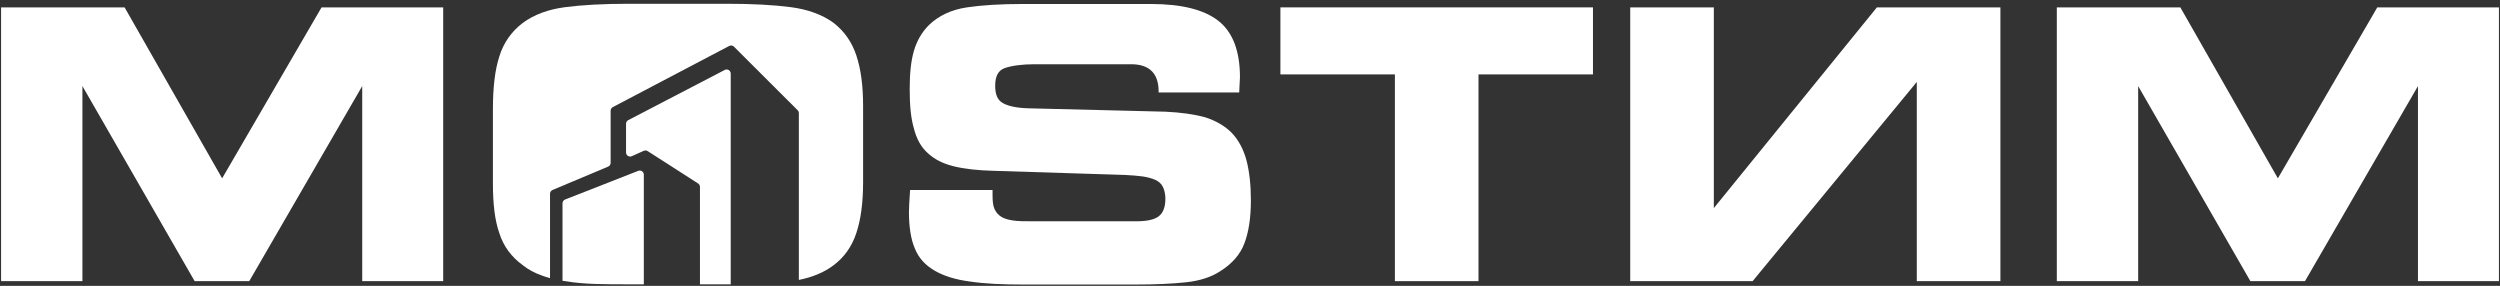
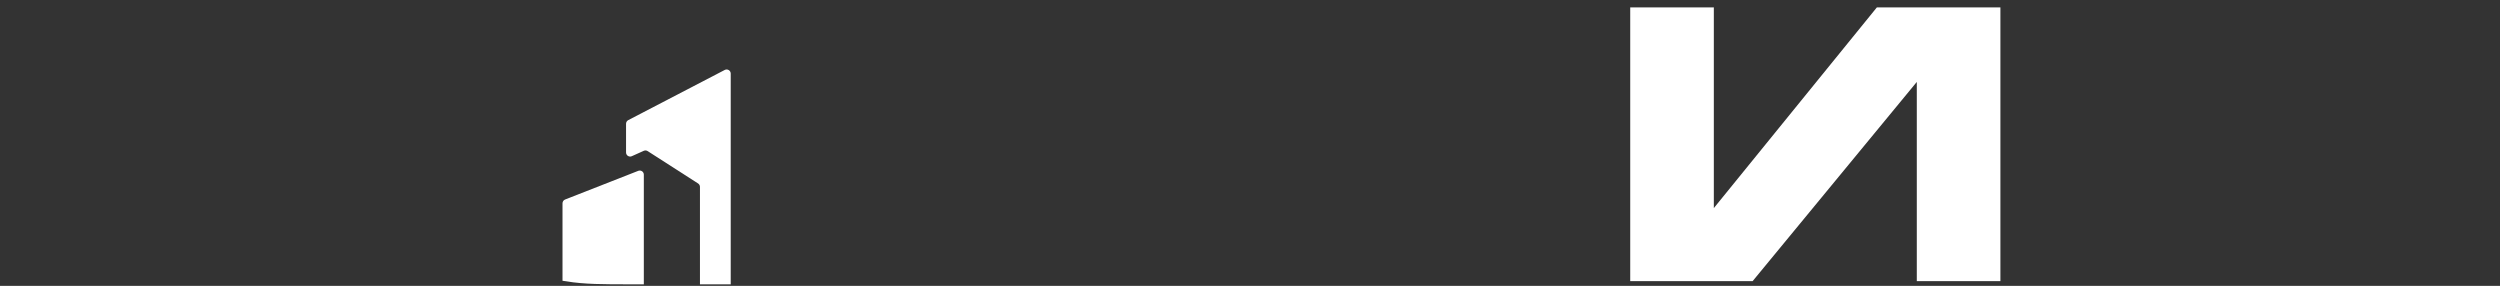
<svg xmlns="http://www.w3.org/2000/svg" width="516" height="59" viewBox="0 0 516 59" fill="none">
  <rect x="0" y="0" width="516" height="59" fill="#333333" stroke="none" />
-   <path d="M0.223 1.522H25.717L45.848 36.809L66.368 1.522H91.473V58.028H74.762V17.766L51.444 58.028H40.174L17.012 17.766V58.028H0.223V1.522Z" fill="white" />
-   <path d="M211.313 58.728C206.961 58.728 203.23 58.572 200.198 58.106C197.167 57.718 194.758 56.94 192.892 55.852C191.027 54.764 189.628 53.287 188.85 51.344C187.995 49.401 187.607 46.836 187.607 43.727C187.607 43.105 187.684 41.55 187.84 39.219H204.862V40.229C204.862 41.473 204.94 42.406 205.251 43.105C205.561 43.804 206.028 44.349 206.65 44.737C207.271 45.126 208.049 45.359 209.137 45.514C210.147 45.67 211.391 45.67 212.945 45.67H234.631C236.652 45.67 238.206 45.359 239.139 44.66C240.072 43.96 240.538 42.716 240.538 41.006C240.538 39.996 240.305 39.141 239.994 38.519C239.683 37.897 239.139 37.431 238.44 37.12C237.74 36.809 236.885 36.576 235.875 36.421C234.786 36.265 233.621 36.187 232.222 36.11L205.095 35.255C201.831 35.177 199.032 34.866 196.856 34.322C194.602 33.778 192.814 32.845 191.493 31.602C190.094 30.358 189.161 28.648 188.617 26.472C187.995 24.373 187.762 21.653 187.762 18.388C187.762 15.279 187.995 12.714 188.617 10.538C189.239 8.439 190.249 6.651 191.726 5.175C193.747 3.232 196.39 1.988 199.577 1.522C202.686 1.055 206.572 0.822 211.158 0.822H237.507C243.88 0.822 248.544 1.988 251.498 4.32C254.451 6.651 255.928 10.538 255.928 15.979C255.928 16.445 255.85 16.989 255.85 17.455C255.85 18 255.773 18.544 255.773 19.088H239.139V18.855C239.139 15.124 237.196 13.258 233.465 13.258H213.567C210.847 13.258 208.826 13.569 207.427 14.036C206.028 14.502 205.406 15.745 205.406 17.689C205.406 19.476 205.872 20.642 206.961 21.264C208.049 21.886 209.759 22.274 212.168 22.352L240.538 23.052C243.803 23.207 246.523 23.596 248.777 24.218C250.953 24.917 252.819 26.005 254.218 27.404C255.617 28.881 256.627 30.747 257.249 33.001C257.871 35.332 258.182 38.13 258.182 41.395C258.182 44.97 257.716 47.924 256.861 50.178C256.006 52.51 254.296 54.453 251.808 56.008C250.021 57.173 247.689 57.951 244.813 58.262C241.937 58.572 238.44 58.728 234.32 58.728H211.313Z" fill="white" />
-   <path d="M287.906 15.357H264.277V1.522H328.789V15.357H305.161V58.028H287.906V15.357Z" fill="white" />
  <path d="M336.479 1.522H353.734V42.95L387.389 1.522H412.884V58.028H395.628V16.911L361.74 58.028H336.479V1.522Z" fill="white" />
-   <path d="M424.528 1.522H450.022L470.153 36.809L490.673 1.522H515.778V58.028H499.067V17.766L475.749 58.028H464.479L441.317 17.766V58.028H424.528V1.522Z" fill="white" />
  <path d="M131.736 35.261C132.289 35.045 132.885 35.452 132.885 36.045V58.683H129.875C127.31 58.683 124.978 58.684 122.802 58.606C120.626 58.528 118.683 58.373 116.895 58.062C116.626 58.028 116.362 57.99 116.102 57.95V41.963C116.102 41.616 116.314 41.305 116.637 41.179L131.736 35.261Z" fill="white" />
  <path d="M149.589 14.437C150.15 14.146 150.82 14.553 150.82 15.185V58.68C150.576 58.681 150.331 58.683 150.084 58.683H144.471V38.575C144.471 38.289 144.324 38.022 144.083 37.867L133.677 31.187C133.438 31.033 133.137 31.011 132.877 31.127L130.404 32.239C129.847 32.49 129.217 32.083 129.217 31.472V25.543C129.217 25.229 129.392 24.94 129.671 24.795L149.589 14.437Z" fill="white" />
-   <path d="M150.084 0.778C155.214 0.778 159.644 1.011 163.219 1.477C166.795 1.943 169.748 3.032 172.08 4.742C174.256 6.452 175.811 8.628 176.744 11.426C177.677 14.224 178.143 17.644 178.143 21.842V37.62C178.143 41.817 177.677 45.315 176.744 48.113C175.811 50.911 174.256 53.088 172.08 54.72C170.137 56.21 167.707 57.211 164.882 57.775V23.348C164.881 23.125 164.793 22.91 164.635 22.752L151.493 9.635C151.232 9.374 150.833 9.313 150.507 9.485L126.485 22.105C126.208 22.251 126.035 22.538 126.035 22.851V33.613C126.034 33.952 125.831 34.258 125.519 34.389L114.04 39.213C113.728 39.345 113.525 39.651 113.525 39.989V57.406C112.969 57.254 112.435 57.085 111.921 56.896C110.366 56.352 109.045 55.652 107.879 54.72C105.547 53.01 103.915 50.833 103.06 48.113C102.127 45.47 101.738 42.05 101.738 37.931V22.541C101.738 18.188 102.127 14.535 103.06 11.659C103.915 8.861 105.547 6.53 107.879 4.742C110.211 3.032 113.086 1.943 116.661 1.477C120.237 1.011 124.59 0.778 129.798 0.778H150.084Z" fill="white" />
</svg>